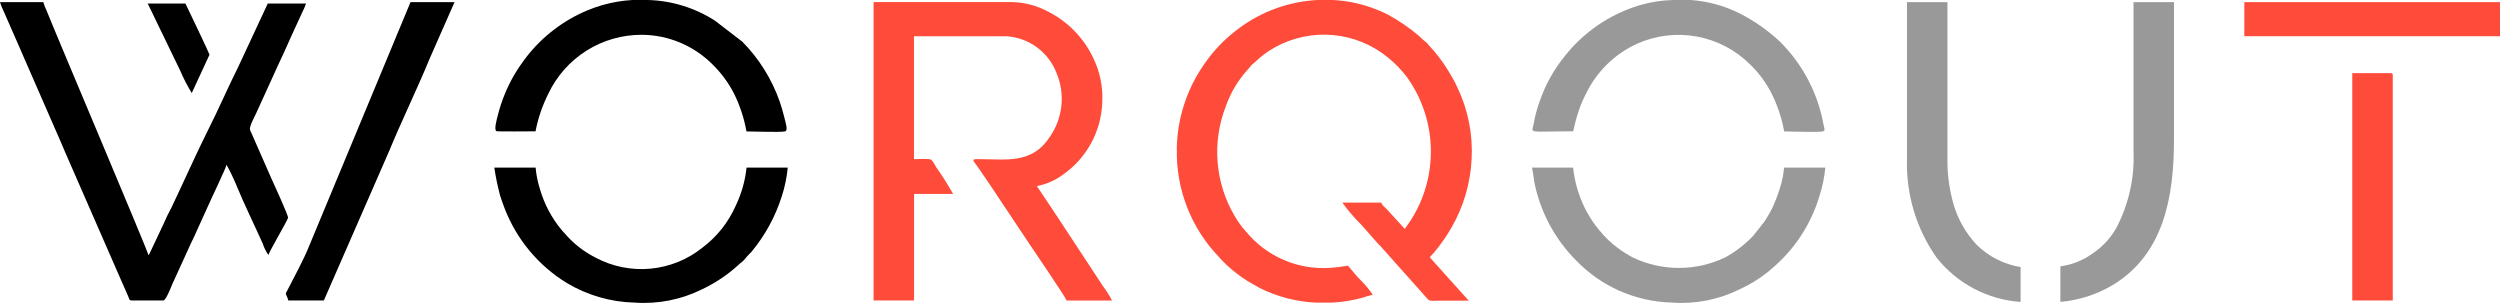
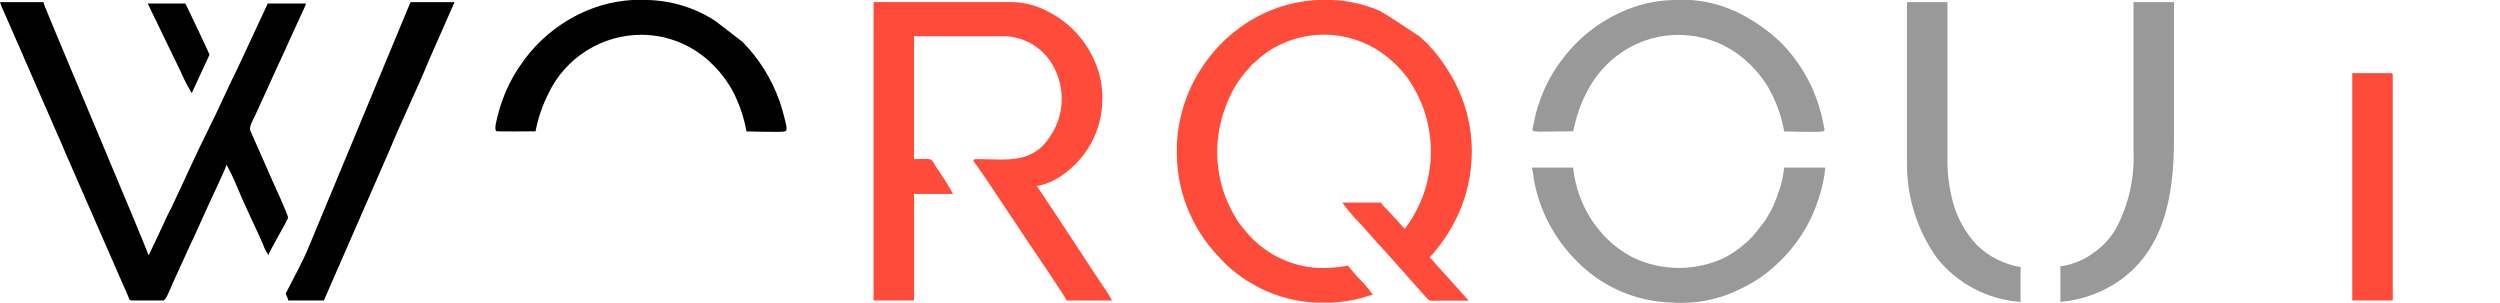
<svg xmlns="http://www.w3.org/2000/svg" width="347" height="42" viewBox="0 0 347 42" fill="none">
  <g clip-path="url(#clip0_157_730)">
-     <path fill-rule="evenodd" clip-rule="evenodd" d="M163.346 20.705C163.285 23.449 163.765 26.179 164.759 28.738C165.753 31.296 167.241 33.634 169.139 35.617C169.921 36.513 170.797 37.322 171.752 38.031C172.22 38.392 172.705 38.728 173.208 39.04L174.831 39.968C177.265 41.183 179.926 41.876 182.644 42.003H184.879C186.327 41.928 187.763 41.697 189.162 41.313C189.61 41.143 190.071 41.011 190.541 40.918C190.048 40.178 189.478 39.491 188.842 38.869C188.688 38.729 188.542 38.58 188.404 38.423L187.095 36.875C186.311 37.016 185.521 37.114 184.727 37.17C182.499 37.34 180.262 36.97 178.207 36.09C176.152 35.211 174.339 33.848 172.924 32.118C172.325 31.455 171.799 30.729 171.354 29.954C170.021 27.684 169.218 25.142 169.005 22.518C168.792 19.894 169.175 17.256 170.126 14.801C170.812 12.836 171.898 11.035 173.316 9.511C173.965 8.778 173.329 9.343 174.249 8.572C175.063 7.784 175.978 7.108 176.971 6.562C179.426 5.204 182.232 4.614 185.026 4.867C187.82 5.12 190.474 6.204 192.646 7.98C193.66 8.804 194.569 9.75 195.352 10.796C197.405 13.698 198.538 17.151 198.603 20.706C198.668 24.261 197.661 27.753 195.714 30.727C195.444 31.12 195.216 31.423 194.984 31.772L192.535 29.096C192.265 28.76 191.851 28.571 191.724 28.125H186.313C187.124 29.238 188.023 30.284 189.002 31.252L191.266 33.82C191.438 33.977 191.6 34.144 191.751 34.321C192.083 34.737 192.373 34.965 192.679 35.363L198.163 41.51C198.493 41.876 199.012 41.729 199.916 41.729H203.86L198.449 35.714C198.623 35.496 198.811 35.289 199.012 35.095C199.941 33.991 200.77 32.807 201.488 31.555C203.149 28.663 204.1 25.417 204.261 22.085C204.444 18.704 203.786 15.33 202.345 12.266C202.102 11.706 201.822 11.164 201.507 10.642C200.775 9.343 199.924 8.115 198.963 6.976C198.723 6.705 198.568 6.6 198.349 6.31C198.188 6.079 197.987 5.879 197.757 5.717C197.519 5.53 197.298 5.324 197.094 5.101C195.726 3.928 194.239 2.901 192.657 2.038C192.104 1.75 191.534 1.496 190.95 1.28C189.057 0.535 187.056 0.103 185.025 0L182.888 0C178.946 0.2 175.151 1.562 171.982 3.915C170.036 5.34 168.353 7.094 167.009 9.097C164.671 12.521 163.393 16.559 163.335 20.705" fill="#FF4B39" />
+     <path fill-rule="evenodd" clip-rule="evenodd" d="M163.346 20.705C163.285 23.449 163.765 26.179 164.759 28.738C165.753 31.296 167.241 33.634 169.139 35.617C169.921 36.513 170.797 37.322 171.752 38.031C172.22 38.392 172.705 38.728 173.208 39.04L174.831 39.968C177.265 41.183 179.926 41.876 182.644 42.003H184.879C186.327 41.928 187.763 41.697 189.162 41.313C189.61 41.143 190.071 41.011 190.541 40.918C190.048 40.178 189.478 39.491 188.842 38.869C188.688 38.729 188.542 38.58 188.404 38.423L187.095 36.875C186.311 37.016 185.521 37.114 184.727 37.17C182.499 37.34 180.262 36.97 178.207 36.09C176.152 35.211 174.339 33.848 172.924 32.118C172.325 31.455 171.799 30.729 171.354 29.954C170.021 27.684 169.218 25.142 169.005 22.518C168.792 19.894 169.175 17.256 170.126 14.801C170.812 12.836 171.898 11.035 173.316 9.511C173.965 8.778 173.329 9.343 174.249 8.572C175.063 7.784 175.978 7.108 176.971 6.562C179.426 5.204 182.232 4.614 185.026 4.867C187.82 5.12 190.474 6.204 192.646 7.98C193.66 8.804 194.569 9.75 195.352 10.796C197.405 13.698 198.538 17.151 198.603 20.706C198.668 24.261 197.661 27.753 195.714 30.727C195.444 31.12 195.216 31.423 194.984 31.772L192.535 29.096C192.265 28.76 191.851 28.571 191.724 28.125H186.313C187.124 29.238 188.023 30.284 189.002 31.252L191.266 33.82C191.438 33.977 191.6 34.144 191.751 34.321C192.083 34.737 192.373 34.965 192.679 35.363L198.163 41.51C198.493 41.876 199.012 41.729 199.916 41.729H203.86L198.449 35.714C198.623 35.496 198.811 35.289 199.012 35.095C199.941 33.991 200.77 32.807 201.488 31.555C203.149 28.663 204.1 25.417 204.261 22.085C204.444 18.704 203.786 15.33 202.345 12.266C202.102 11.706 201.822 11.164 201.507 10.642C200.775 9.343 199.924 8.115 198.963 6.976C198.723 6.705 198.568 6.6 198.349 6.31C198.188 6.079 197.987 5.879 197.757 5.717C197.519 5.53 197.298 5.324 197.094 5.101C192.104 1.75 191.534 1.496 190.95 1.28C189.057 0.535 187.056 0.103 185.025 0L182.888 0C178.946 0.2 175.151 1.562 171.982 3.915C170.036 5.34 168.353 7.094 167.009 9.097C164.671 12.521 163.393 16.559 163.335 20.705" fill="#FF4B39" />
    <path fill-rule="evenodd" clip-rule="evenodd" d="M121.252 41.705H126.872V26.915H132.283C131.575 25.644 130.799 24.412 129.959 23.224C129.096 21.809 129.607 22.082 126.861 22.082V5.036H139.774C141.279 5.146 142.722 5.681 143.937 6.578C145.151 7.475 146.086 8.697 146.635 10.104C147.239 11.528 147.477 13.081 147.326 14.62C147.174 16.16 146.639 17.637 145.769 18.916C143.269 22.832 139.714 22.088 135.724 22.085C134.642 22.085 135.123 22.258 136.089 23.709C136.565 24.423 136.966 25.002 137.442 25.7L142.766 33.688C143.131 34.229 147.944 41.315 148.05 41.713H154.359C153.99 41.018 153.569 40.352 153.098 39.722L146.565 29.794C145.669 28.441 144.809 27.153 143.921 25.83C145.212 25.581 146.432 25.05 147.492 24.274C149.119 23.15 150.463 21.664 151.417 19.932C152.371 18.2 152.911 16.271 152.993 14.295C153.122 12.091 152.67 9.891 151.681 7.917C150.367 5.215 148.21 3.013 145.536 1.642C144.011 0.81 142.312 0.346 140.575 0.29H121.252V41.705Z" fill="#FF4B39" />
    <path fill-rule="evenodd" clip-rule="evenodd" d="M232.056 42C235.324 42.238 238.595 41.59 241.525 40.125C242.834 39.525 244.068 38.773 245.202 37.887C245.489 37.673 245.6 37.554 245.849 37.346C249.016 34.714 251.338 31.206 252.523 27.261C252.949 25.962 253.227 24.62 253.354 23.259H247.629C247.546 24.209 247.36 25.147 247.074 26.057C246.807 26.911 246.494 27.75 246.138 28.571C245.965 28.947 245.772 29.314 245.559 29.669C245.36 30.051 245.135 30.42 244.888 30.773L243.365 32.703C242.236 33.905 240.924 34.923 239.477 35.717C237.48 36.68 235.291 37.183 233.074 37.189C230.856 37.195 228.665 36.704 226.662 35.752C225.924 35.361 225.216 34.915 224.543 34.418C223.57 33.695 222.694 32.848 221.938 31.899C221.649 31.528 221.435 31.285 221.167 30.895C220.899 30.506 220.718 30.205 220.52 29.864C220.289 29.494 220.081 29.11 219.895 28.714C219.073 26.998 218.55 25.154 218.348 23.262H212.631C212.731 23.47 212.886 24.886 212.967 25.291C213.787 29.405 215.805 33.183 218.767 36.153C222.254 39.772 227.027 41.871 232.051 41.995" fill="#999999" />
-     <path fill-rule="evenodd" clip-rule="evenodd" d="M88.04 42C91.308 42.238 94.579 41.59 97.509 40.125C99.317 39.267 100.986 38.146 102.463 36.797C103.031 36.226 102.926 36.553 103.705 35.576C103.897 35.338 104.078 35.203 104.287 34.975C106.178 32.702 107.611 30.084 108.507 27.267C108.933 25.968 109.211 24.625 109.338 23.265H103.621C103.427 25.104 102.917 26.897 102.114 28.563C101.106 30.846 99.531 32.835 97.539 34.34C95.472 36.012 92.959 37.038 90.312 37.289C87.666 37.541 85.004 37.007 82.659 35.755C81.012 34.926 79.549 33.774 78.358 32.367C78.19 32.17 78.109 32.121 77.936 31.902C76.554 30.235 75.534 28.3 74.938 26.219C74.63 25.259 74.431 24.267 74.345 23.262H68.61C68.807 24.579 69.078 25.885 69.421 27.172C69.624 27.848 69.814 28.279 70.041 28.92C71.704 33.238 74.748 36.885 78.698 39.294C81.524 40.98 84.735 41.912 88.024 42" fill="black" />
    <path fill-rule="evenodd" clip-rule="evenodd" d="M218.354 18.24C218.586 17.239 218.765 16.465 219.081 15.518C219.362 14.658 219.712 13.821 220.128 13.018C221.607 9.956 224.105 7.505 227.192 6.083C229.796 4.91 232.695 4.557 235.504 5.069C238.314 5.581 240.901 6.935 242.924 8.951C244.132 10.123 245.137 11.486 245.9 12.985C246.729 14.646 247.316 16.416 247.643 18.243C248.649 18.243 252.261 18.389 252.97 18.243C253.413 18.151 253.213 17.818 253.124 17.401C252.353 12.998 250.237 8.941 247.066 5.79C245.655 4.467 244.09 3.317 242.405 2.365C239.328 0.591 235.795 -0.232 232.251 -6.49757e-05C230.662 0.037 229.085 0.282 227.56 0.731C223.438 1.975 219.8 4.46 217.142 7.847C215.657 9.685 214.503 11.767 213.73 14C213.348 15.033 213.061 16.099 212.872 17.185C212.602 18.611 211.917 18.227 218.351 18.227" fill="#999999" />
    <path fill-rule="evenodd" clip-rule="evenodd" d="M74.329 18.24C74.678 16.425 75.275 14.667 76.104 13.015C77.269 10.553 79.112 8.475 81.417 7.025C83.723 5.575 86.394 4.813 89.117 4.83C92.794 4.86 96.31 6.339 98.903 8.946C100.106 10.121 101.11 11.484 101.879 12.98C102.702 14.643 103.284 16.414 103.608 18.24C104.614 18.24 108.223 18.386 108.935 18.24C109.422 18.14 109.075 17.19 108.854 16.249C108.672 15.48 108.461 14.82 108.229 14.114C107.136 10.991 105.365 8.149 103.042 5.793L99.255 2.882C96.462 1.081 93.227 0.083 89.905 9.73621e-06C87.054 -0.158 84.204 0.328 81.567 1.421C78.245 2.802 75.334 5.015 73.115 7.847C72.868 8.147 72.758 8.331 72.528 8.64C72.133 9.174 71.766 9.729 71.429 10.301C70.377 12.093 69.588 14.027 69.086 16.043C68.967 16.519 68.521 18.067 68.921 18.208C69.116 18.278 73.71 18.227 74.332 18.227" fill="black" />
    <path fill-rule="evenodd" clip-rule="evenodd" d="M264.687 22.188C264.566 27.051 266.017 31.824 268.826 35.795C270.235 37.566 271.997 39.024 274 40.076C276.002 41.129 278.202 41.752 280.459 41.908V37.07C278.161 36.695 276.035 35.619 274.372 33.988C272.813 32.326 271.683 30.307 271.082 28.108C270.598 26.337 270.337 24.511 270.306 22.675V0.295H264.687V22.188Z" fill="#999999" />
    <path fill-rule="evenodd" clip-rule="evenodd" d="M296.132 21C296.287 24.692 295.465 28.359 293.749 31.631C292.987 32.986 291.929 34.152 290.654 35.041C289.285 36.073 287.676 36.738 285.979 36.972V41.903C288.535 41.682 291.01 40.888 293.218 39.581C300.35 35.284 301.751 27.318 301.751 19.325V0.295H296.132V21Z" fill="#999999" />
    <path fill-rule="evenodd" clip-rule="evenodd" d="M326.496 41.705H332.115V10.45C332.115 10.223 332.047 10.155 331.82 10.155H326.496V41.705Z" fill="#FF4B39" />
-     <path d="M347.003 0.295H311.513V5.027H347.003V0.295Z" fill="#FF4B39" />
    <path fill-rule="evenodd" clip-rule="evenodd" d="M18.237 41.705H22.672C23.026 41.705 23.738 39.865 23.897 39.478L26.586 33.59C26.692 33.344 26.768 33.233 26.879 32.995L28.756 28.858C29.227 27.756 31.305 23.479 31.445 22.872C31.993 23.866 32.482 24.892 32.909 25.944C33.767 28.057 35.474 31.585 36.472 33.818C36.651 34.382 36.917 34.914 37.262 35.395C37.386 34.854 39.911 30.611 39.981 30.227C40.041 29.908 37.906 25.319 37.627 24.677L34.705 18.032C34.567 17.607 35.265 16.324 35.487 15.867L37.955 10.455C38.12 10.087 38.287 9.714 38.477 9.303C39.169 7.814 39.83 6.424 40.487 4.903L41.98 1.656C42.173 1.28 42.338 0.892 42.475 0.492H37.165L33.09 9.235C31.675 12.063 30.325 15.188 28.916 17.975C27.271 21.241 25.412 25.435 23.792 28.823C23.608 29.207 23.443 29.518 23.251 29.872C23.058 30.227 22.931 30.616 22.726 31.025L20.767 35.176L20.729 35.235C20.613 35.417 20.689 35.306 20.602 35.406C20.41 34.564 7.873 5.014 6.45 1.434C6.272 1.068 6.126 0.687 6.014 0.295H0C0.129 0.732 0.298 1.156 0.506 1.561L2.789 6.765C2.995 7.244 3.157 7.614 3.355 8.072L7.884 18.438C8.276 19.311 8.628 20.14 9.012 21.057L16.958 39.235C17.142 39.654 17.366 40.13 17.534 40.533C17.64 40.804 17.694 40.891 17.805 41.158C17.915 41.426 17.921 41.7 18.243 41.7" fill="black" />
    <path fill-rule="evenodd" clip-rule="evenodd" d="M40.022 41.705H44.951L54.006 20.986C55.673 16.928 57.989 12.165 59.652 8.099L63.091 0.295H56.98L42.881 34.213C42.181 35.988 40.752 38.585 39.816 40.436C39.651 40.763 39.624 40.682 39.751 40.993C39.868 41.224 39.958 41.466 40.022 41.716" fill="black" />
    <path fill-rule="evenodd" clip-rule="evenodd" d="M26.616 12.915C26.824 12.523 27.003 12.041 27.209 11.632L29.081 7.59C29.081 7.471 26.037 1.082 25.737 0.492H20.504L25.039 9.857C25.488 10.914 26.015 11.936 26.616 12.915" fill="black" />
  </g>
  <defs>
    <clipPath id="clip0_157_730">
      <rect width="347" height="42" fill="white" />
    </clipPath>
  </defs>
</svg>